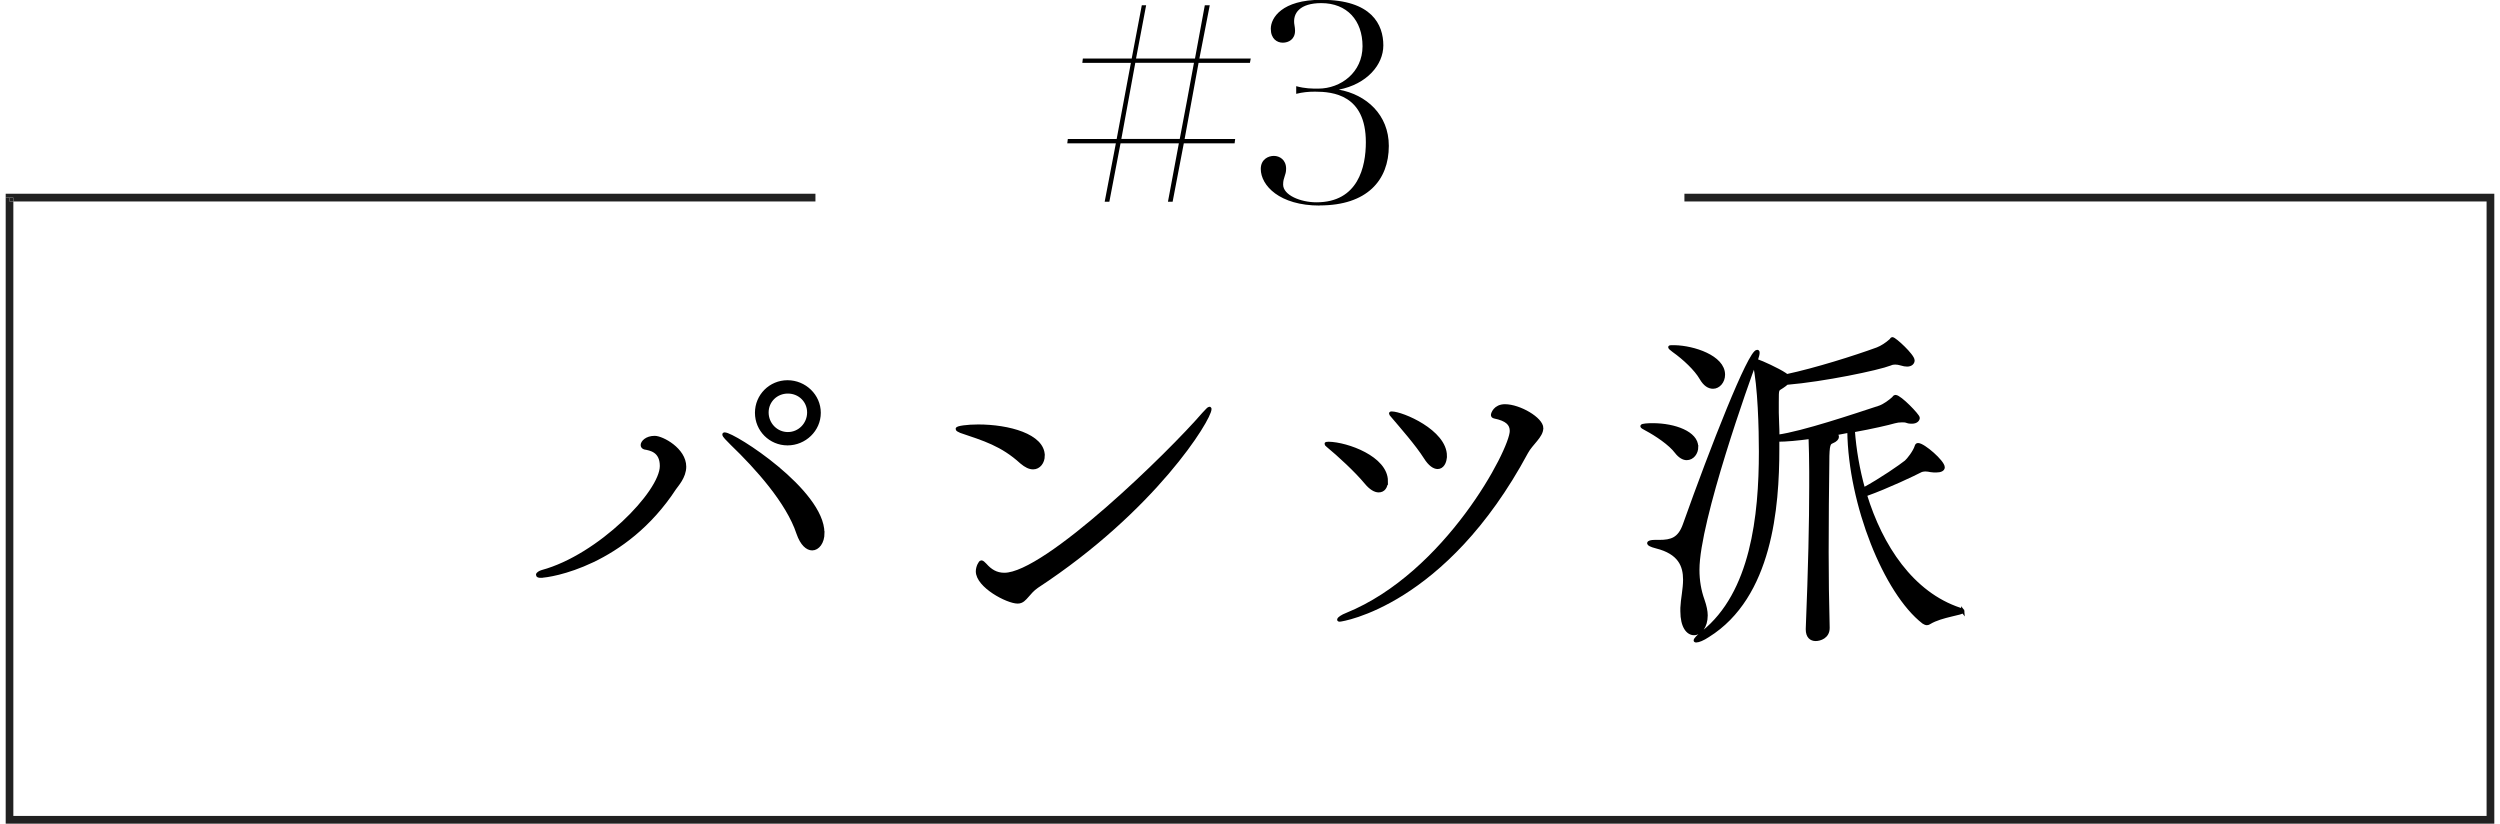
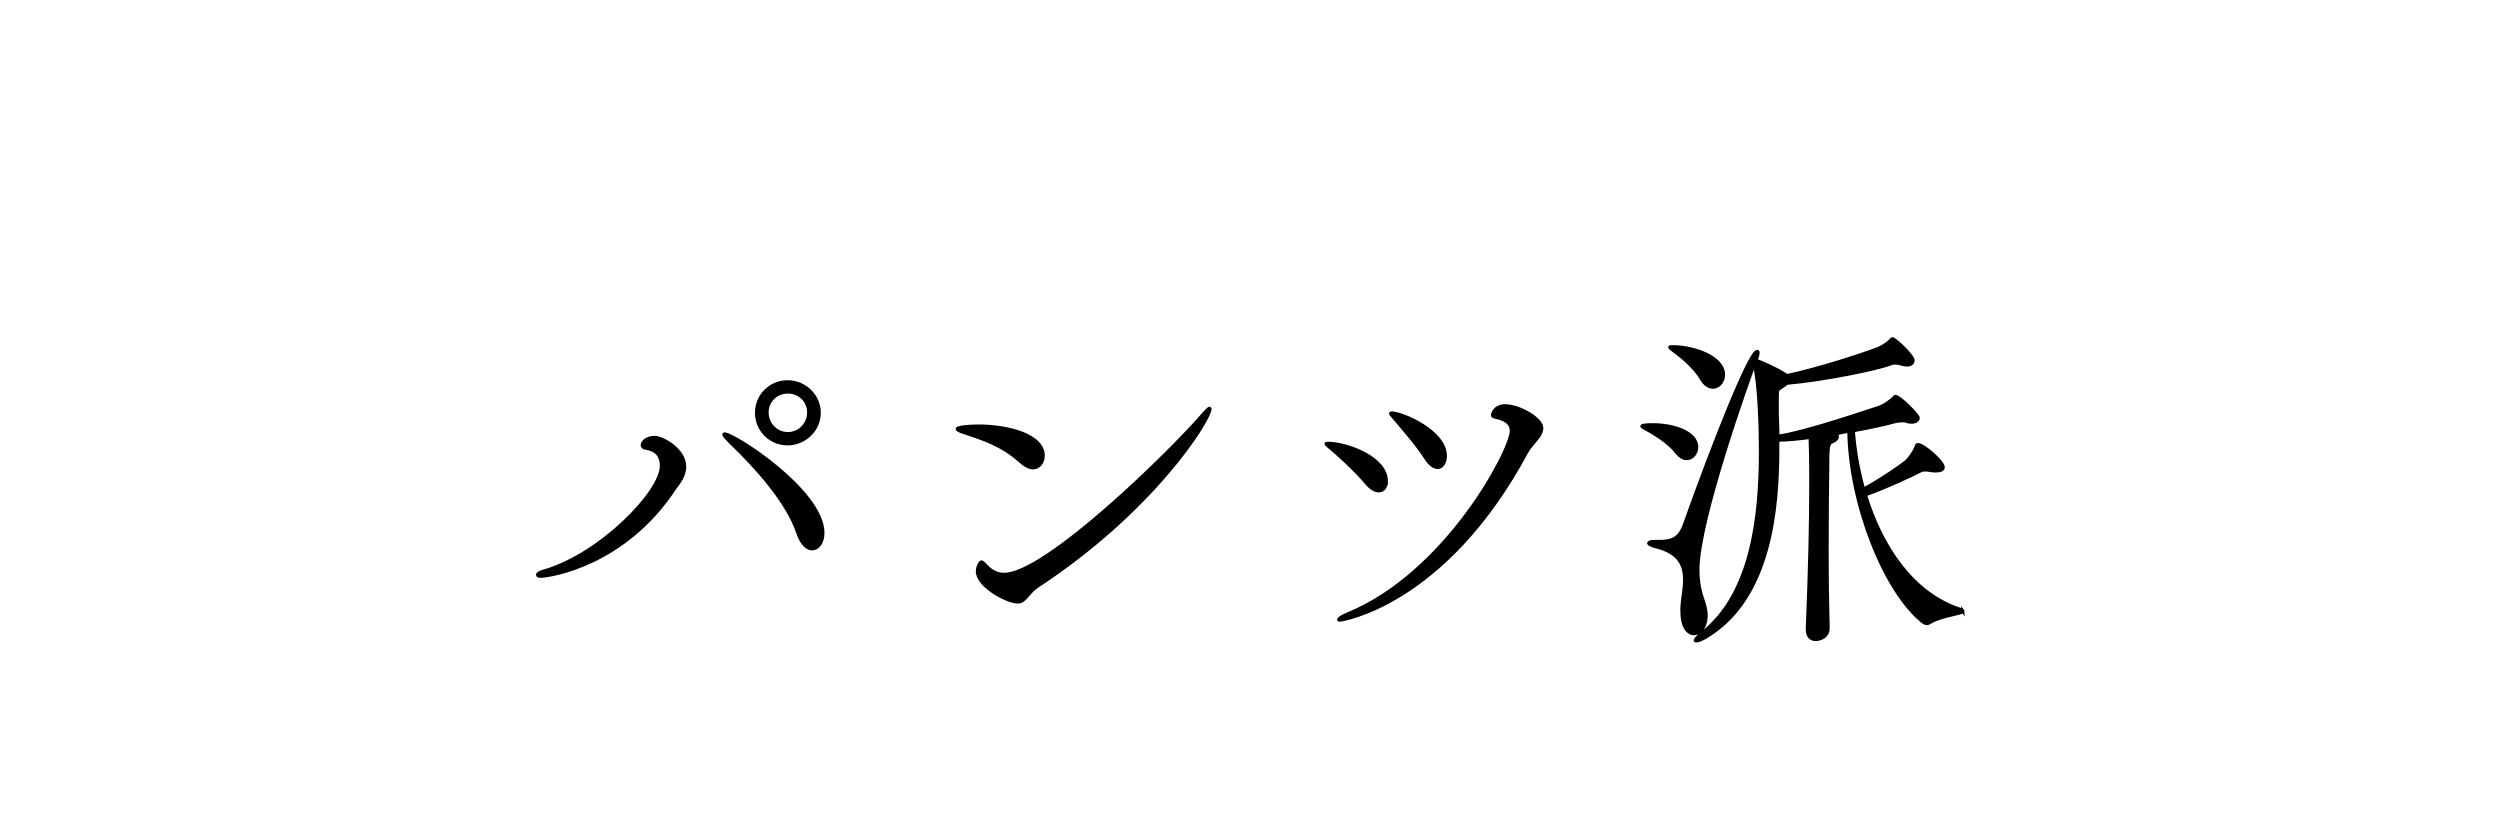
<svg xmlns="http://www.w3.org/2000/svg" id="_レイヤー_2" data-name="レイヤー 2" viewBox="0 0 369 121.57">
  <defs>
    <style>
      .cls-1 {
        stroke: #000;
        stroke-miterlimit: 10;
        stroke-width: .5px;
      }

      .cls-2, .cls-3, .cls-4 {
        stroke-width: 0px;
      }

      .cls-3 {
        fill: none;
      }

      .cls-5 {
        clip-path: url(#clippath);
      }

      .cls-4 {
        fill: #212121;
      }
    </style>
    <clipPath id="clippath">
-       <rect class="cls-3" y="28.57" width="369" height="93" />
-     </clipPath>
+       </clipPath>
  </defs>
  <g id="_レイヤー_1-2" data-name="レイヤー 1">
    <g>
      <g class="cls-5">
        <rect class="cls-4" x="1.4" y="29.17" width=".57" height=".57" />
        <polygon class="cls-4" points="1.97 29.17 1.97 29.74 120.36 29.74 120.36 28.6 .84 28.6 .84 29.17 1.41 29.17 1.97 29.17" />
        <polygon class="cls-4" points="368.16 121.57 368.16 28.6 248.62 28.6 248.62 29.74 367.02 29.74 367.02 120.43 1.97 120.43 1.97 29.74 1.41 29.74 1.41 29.17 .84 29.17 .84 121.57 368.16 121.57" />
      </g>
      <path class="cls-1" d="M79.82,85.04c-.3,0-.46-.05-.46-.2s.3-.35.66-.46c8.41-2.28,17.62-11.7,17.62-15.6,0-2.28-1.67-2.53-2.48-2.68-.2-.05-.35-.2-.35-.41,0-.41.61-1.11,1.82-1.11,1.11,0,4.41,1.77,4.41,4.3,0,1.52-1.17,2.74-1.47,3.19-7.34,11.24-18.38,12.96-19.75,12.96ZM121.45,78.66c0,1.42-.76,2.33-1.57,2.33-.71,0-1.52-.66-2.08-2.28-1.52-4.61-6.13-9.72-9.77-13.22-.66-.66-1.17-1.16-1.17-1.37,0-.05.05-.05.1-.05,1.37,0,14.48,8.41,14.48,14.59ZM116.24,65.49c-2.53,0-4.56-2.03-4.56-4.56s2.03-4.56,4.56-4.56,4.66,2.03,4.66,4.56-2.13,4.56-4.66,4.56ZM116.29,57.84c-1.72,0-3.09,1.32-3.09,3.04s1.37,3.14,3.09,3.14,3.09-1.42,3.09-3.14-1.37-3.04-3.09-3.04Z" />
      <path class="cls-1" d="M153.96,67.26c0,.96-.61,1.77-1.47,1.77-.51,0-1.06-.25-1.72-.81-2.89-2.63-5.52-3.39-8.96-4.56-.35-.15-.51-.25-.51-.35,0-.2,1.47-.41,3.09-.41,4.46,0,9.57,1.37,9.57,4.36ZM153.05,86.56c-.66.46-1.06.96-1.42,1.37-.41.46-.76.91-1.42.91-1.52,0-5.93-2.33-5.93-4.51,0-.66.4-1.37.56-1.37s.3.15.56.41c.76.86,1.62,1.42,2.84,1.42,6.08,0,24.41-17.88,29.42-23.7.51-.56.76-.81.86-.81.05,0,.05.05.05.1,0,1.47-8.15,14.79-25.52,26.18Z" />
      <path class="cls-1" d="M204.6,71.01c0,.86-.4,1.42-1.11,1.42-.51,0-1.16-.35-1.87-1.21-1.42-1.72-4-4.1-5.67-5.47-.15-.1-.2-.2-.2-.25,0,0,0-.05.35-.05,2.73.05,8.51,2.13,8.51,5.57ZM227.54,63.21c0,1.17-1.52,2.23-2.23,3.54-12.11,22.54-27.35,24.76-27.55,24.76-.1,0-.15,0-.15-.05,0-.15.51-.51,1.17-.76,14.74-5.98,24.31-24.31,24.31-27.09,0-1.06-.71-1.72-2.48-2.08-.25-.05-.3-.15-.3-.3s.35-1.32,1.82-1.32c2.13,0,5.42,1.92,5.42,3.29ZM213.31,67.31c0,.96-.46,1.67-1.11,1.67-.51,0-1.16-.41-1.82-1.47-1.21-1.92-3.54-4.56-4.91-6.18-.15-.15-.2-.25-.2-.3s.05-.05.15-.05c1.52,0,7.9,2.68,7.9,6.33Z" />
      <path class="cls-1" d="M250.42,65.95c0,.91-.61,1.72-1.47,1.72-.46,0-1.01-.3-1.52-.96-.91-1.22-2.94-2.58-4.46-3.39-.4-.2-.61-.35-.61-.41,0-.15.91-.2,1.57-.2,3.29,0,6.48,1.22,6.48,3.24ZM289.72,90.21c0,.35-3.14.61-4.91,1.67-.15.1-.25.15-.4.15s-.36-.1-.51-.2c-5.62-4.36-10.84-17.37-10.99-28.21-.66.1-1.42.3-2.13.41.25.1.4.25.4.46s-.25.51-.76.71c-.46.2-.66.35-.66,2.94-.05,3.95-.1,8.51-.1,13.37,0,3.6.05,7.34.15,11.09v.1c0,1.32-1.21,1.67-1.82,1.67-.66,0-1.21-.41-1.21-1.47v-.1c.36-8.96.51-15.7.51-21.02v-2.18c0-1.52-.05-3.8-.1-5.06-1.82.25-3.55.41-4.81.41v1.37c0,8.46-1.01,21.73-10.28,27.5-.76.51-1.42.76-1.72.76-.1,0-.15,0-.15-.05,0-.15.36-.56,1.12-1.17,7.29-5.82,8.51-17.22,8.51-26.69,0-3.29-.15-9.72-.91-13.02-.81,2.13-8.36,23.2-8.36,30.44,0,1.62.25,3.09.76,4.51.3.86.46,1.62.46,2.23,0,1.72-.91,2.68-1.77,2.68-.91,0-1.77-1.01-1.77-3.29v-.51c.05-1.27.4-2.74.4-4.15,0-2.08-.76-4-4.2-4.86-.81-.2-1.11-.41-1.11-.51,0-.15.35-.25.86-.25h.66c1.82,0,2.99-.35,3.75-2.48,4.05-11.4,9.62-25.58,10.74-25.58.1,0,.1.1.1.2,0,.2-.1.56-.2.86l-.15.3c.05,0,.2,0,.3.05.51.15,2.99,1.27,4.05,1.98l.25.2c4.26-.91,10.03-2.73,13.37-3.95.66-.25,1.42-.76,1.92-1.21.2-.15.2-.3.3-.3.35,0,3.04,2.48,3.04,3.19,0,.35-.3.66-.86.66-.25,0-.56-.05-.86-.15-.3-.1-.66-.15-.91-.15s-.51.05-.71.15c-1.82.71-9.82,2.38-15.29,2.84-.15.15-.35.3-.66.51-.76.51-.76.2-.76,2.33v1.52c0,.91.1,2.13.1,3.5,3.7-.51,11.35-3.09,15.04-4.3.71-.25,1.52-.86,2.03-1.32.1-.1.15-.25.3-.25.66,0,3.34,2.79,3.34,3.14,0,.25-.25.61-.91.61-.2,0-.46,0-.71-.1-.25-.1-.51-.1-.76-.1-.41,0-.76.05-1.12.15-.86.25-3.24.81-6.08,1.32.2,2.79.71,5.77,1.52,8.66,2.63-1.42,5.52-3.44,6.28-4.05.35-.3,1.27-1.47,1.52-2.28.05-.15.1-.25.25-.25.81,0,3.7,2.53,3.7,3.34,0,.3-.35.51-1.01.51-.25,0-.51,0-.81-.05-.25-.05-.51-.1-.76-.1-.3,0-.61.05-.86.2-.66.35-4.66,2.28-8.05,3.49,2.33,7.6,6.89,14.58,13.98,16.92.3.1.46.2.46.3ZM254.37,55.31c0,1.01-.71,1.82-1.52,1.82-.61,0-1.21-.35-1.77-1.32-.76-1.32-2.48-2.94-4.05-4.05-.41-.3-.56-.46-.56-.51s.1-.05.71-.05c2.74.05,7.19,1.47,7.19,4.1Z" />
-       <path class="cls-2" d="M174.01,21.16h-8.62l-1.65,8.62h-.69l1.65-8.62h-7.17l.08-.64h7.21c.69-3.83,1.41-7.42,2.1-11.24h-7.17l.08-.64h7.21l1.49-7.86h.64l-1.49,7.86h8.7l1.45-7.86h.73l-1.53,7.86h7.58l-.12.64h-7.58l-2.06,11.24h7.46l-.08.64h-7.5l-1.65,8.62h-.69l1.61-8.62ZM165.51,20.51h8.62c.73-3.83,1.41-7.42,2.1-11.24h-8.66l-2.06,11.24Z" />
-       <path class="cls-2" d="M194.79,30.34c-5.96,0-8.7-2.98-8.7-5.4,0-1.41,1.09-1.93,1.93-1.93s1.81.56,1.81,1.89c0,1.01-.44,1.25-.44,2.34,0,1.57,2.58,2.62,4.92,2.62,6.16,0,7.29-5.24,7.29-8.87,0-7.01-4.88-7.46-7.5-7.46-1.01,0-1.81.08-2.78.32v-1.13c1.33.36,2.3.36,3.26.36,3.35,0,6.53-2.42,6.53-6.25s-2.3-6.37-6.09-6.37c-3.1,0-4.31,1.45-3.95,3.3.04.24.08.48.08.77,0,1.29-.97,1.77-1.81,1.77s-1.77-.56-1.77-2.06c0-1.61,1.65-4.27,7.46-4.27,7.46,0,9.15,3.67,9.15,6.73,0,2.86-2.42,5.72-6.57,6.53,4.07.73,7.38,3.71,7.38,8.3,0,5.08-3.22,8.79-10.2,8.79Z" />
    </g>
  </g>
</svg>